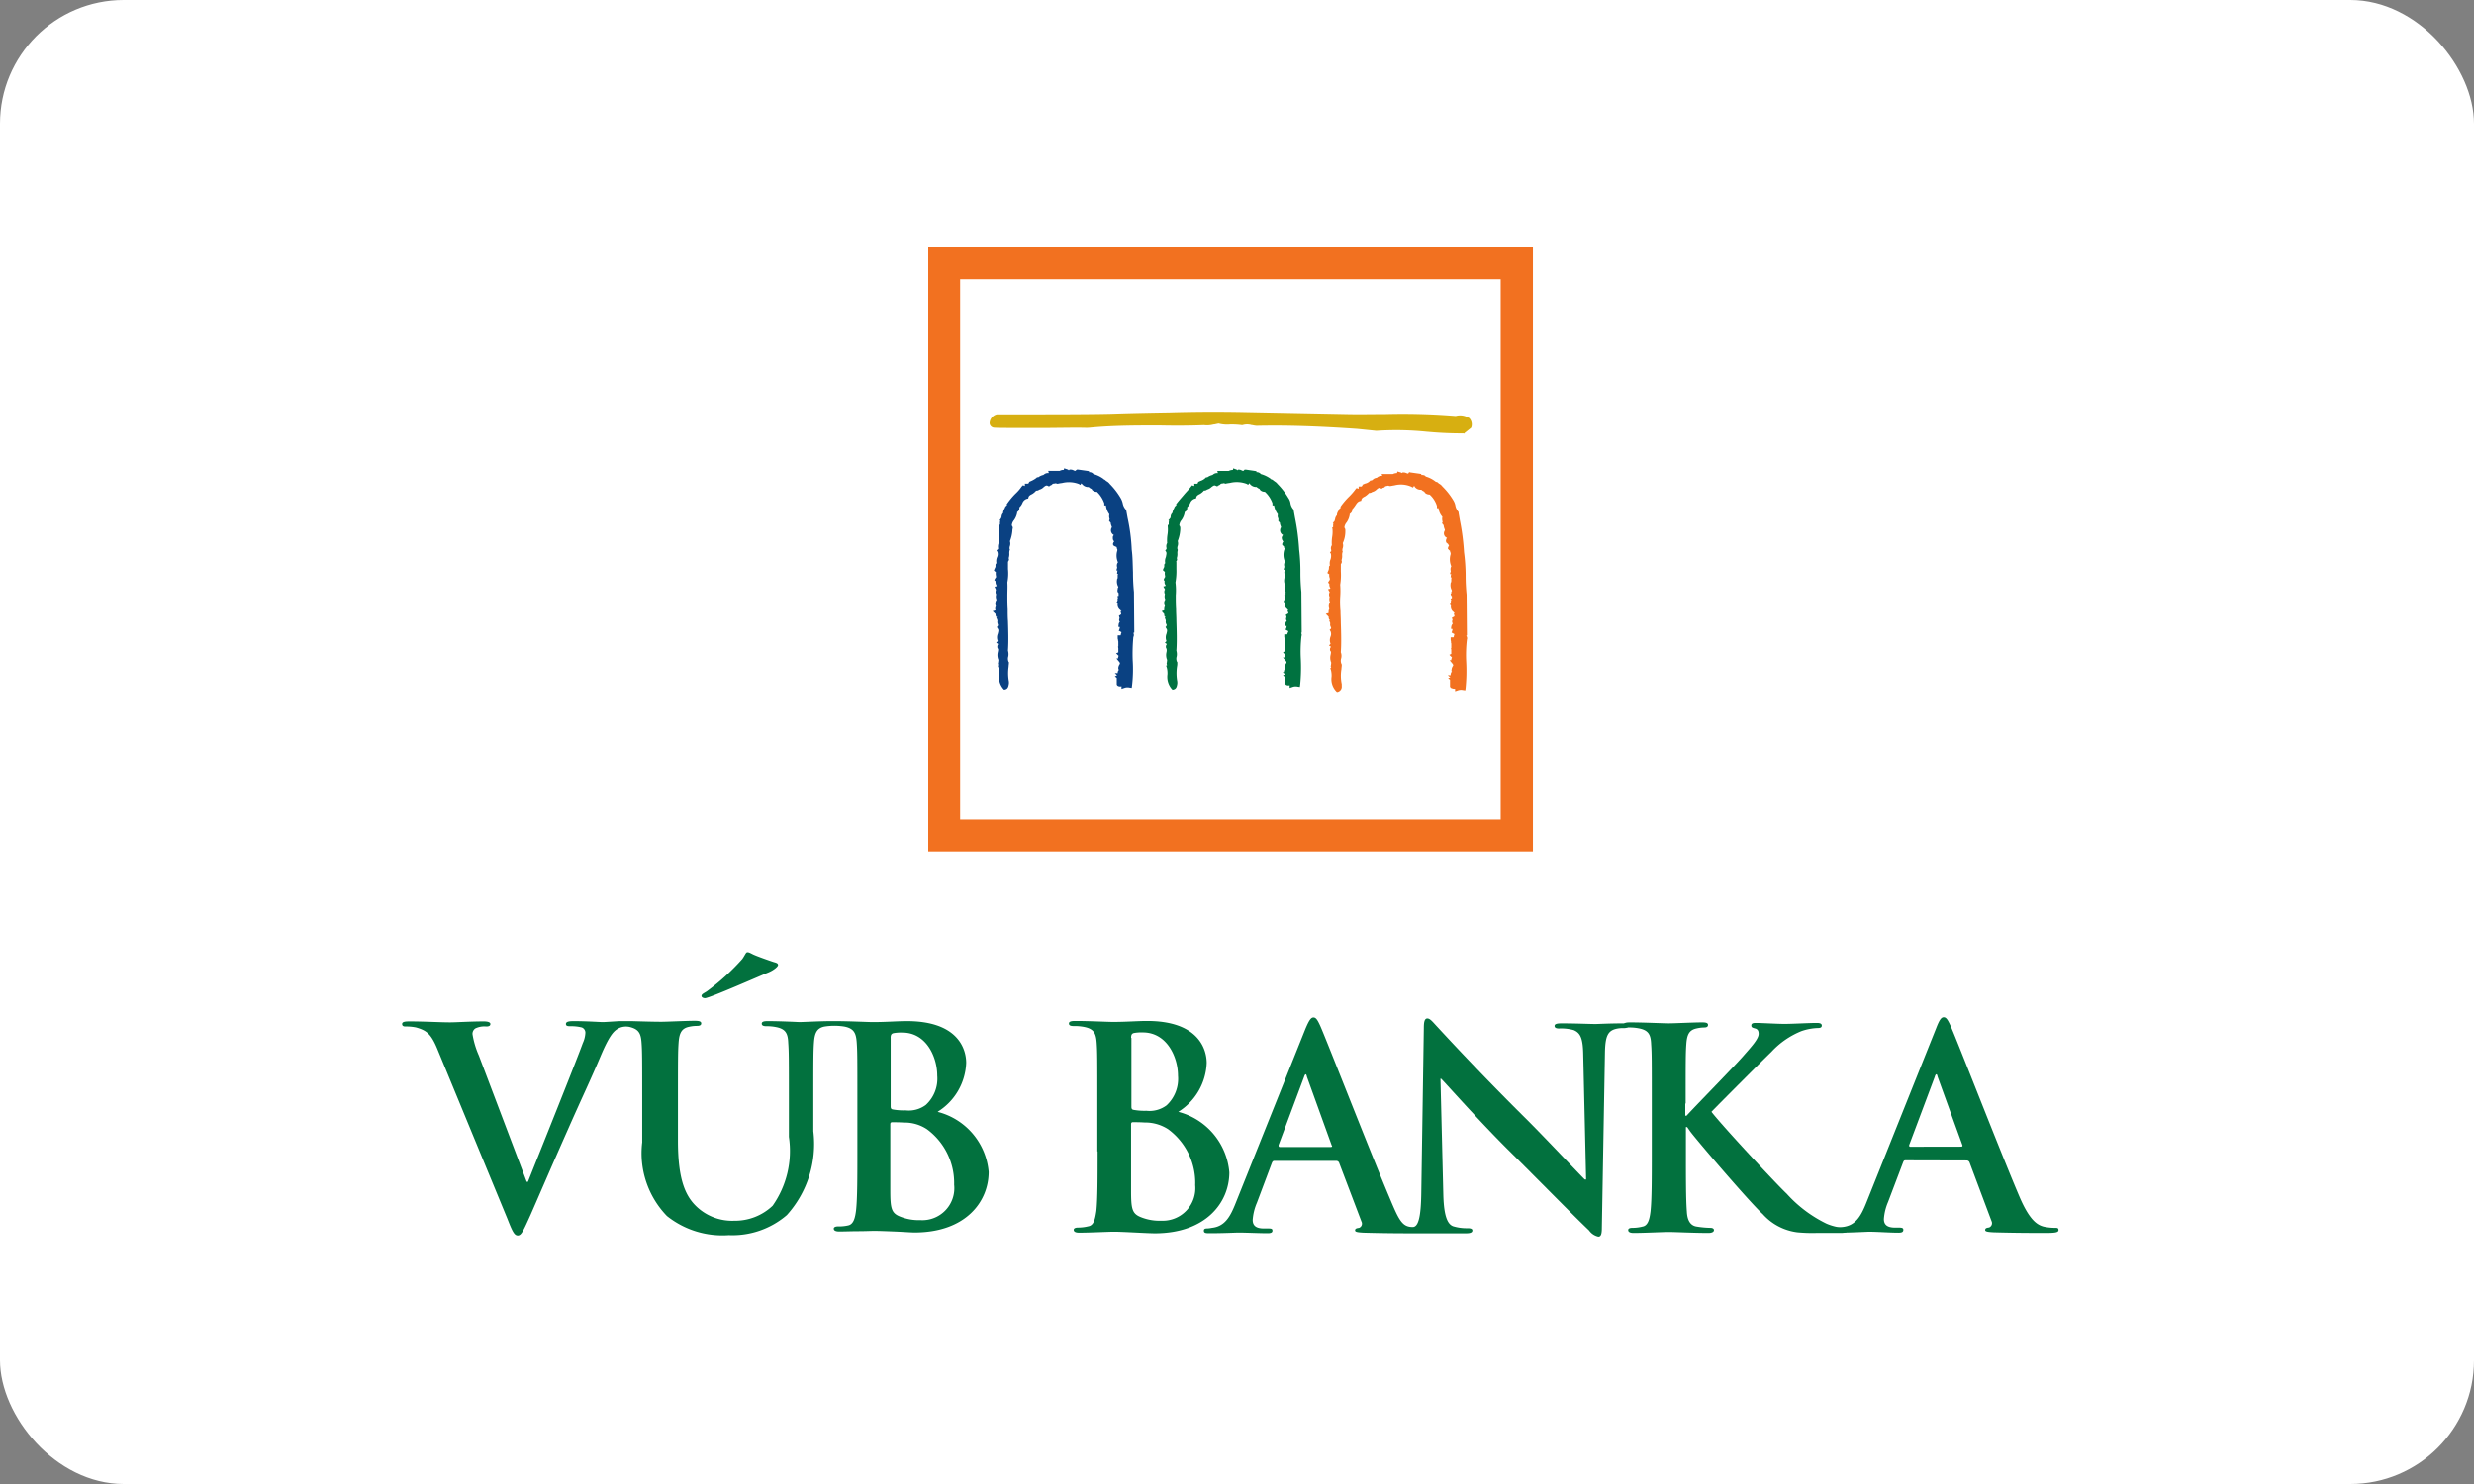
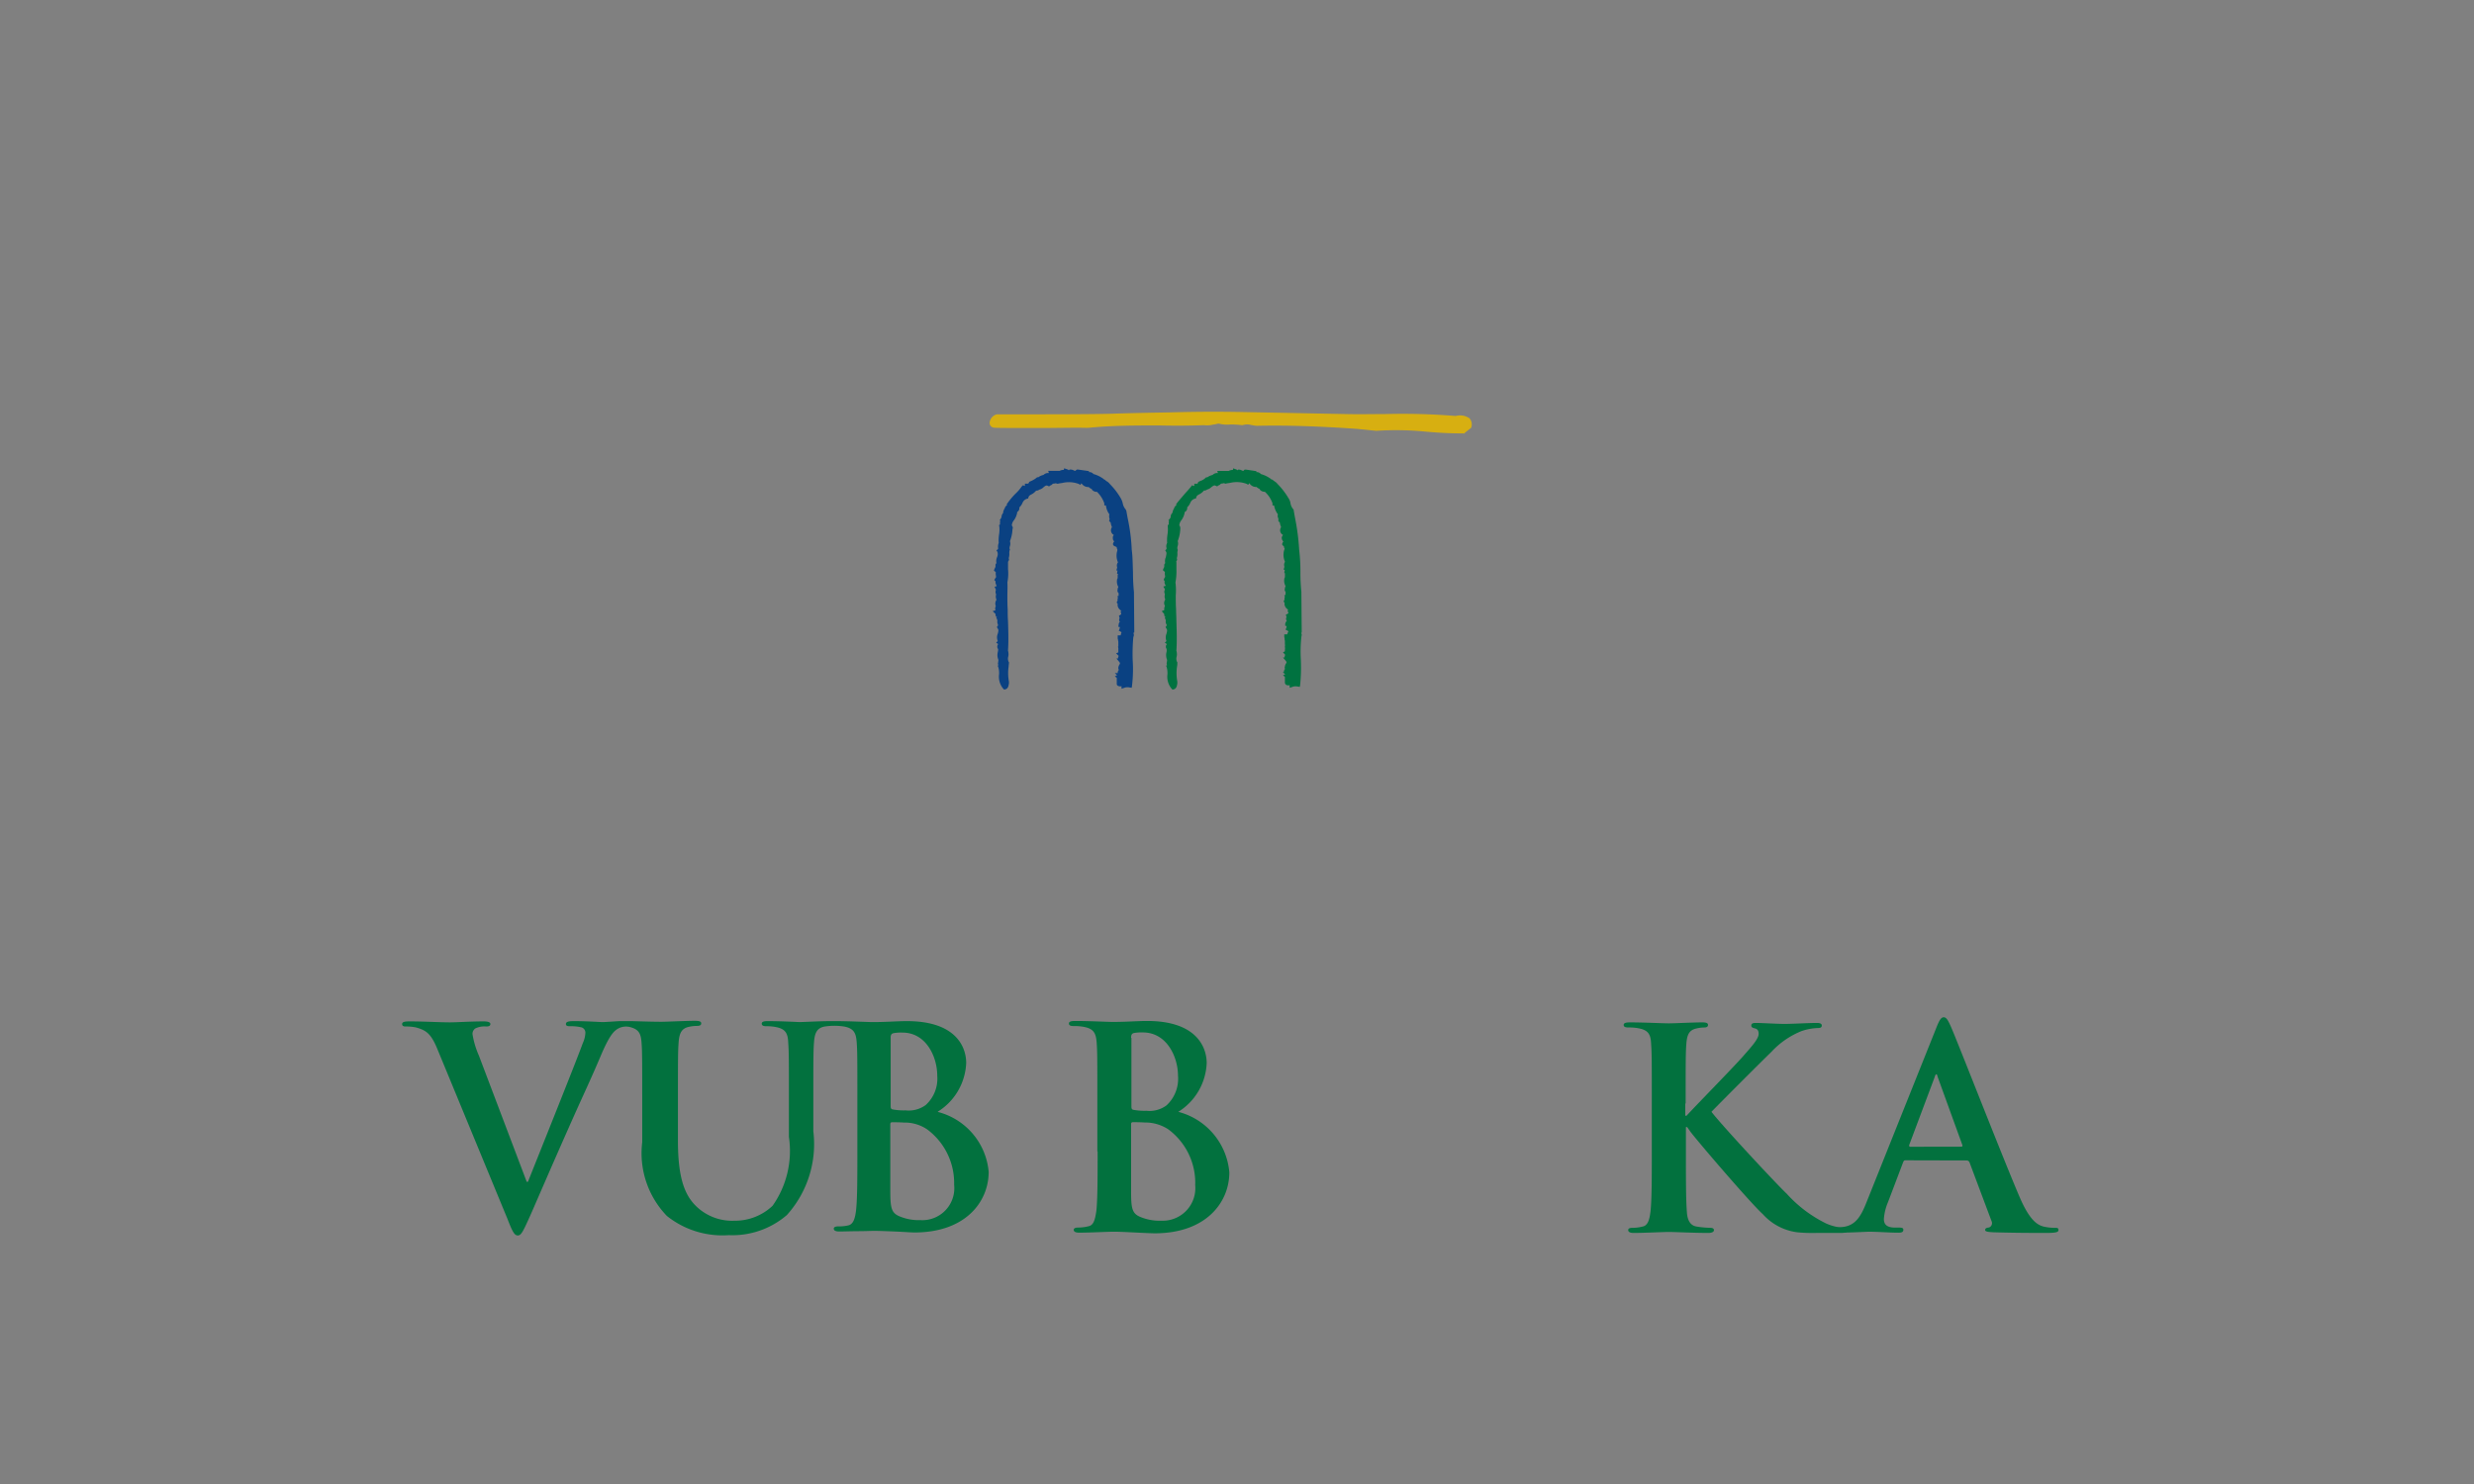
<svg xmlns="http://www.w3.org/2000/svg" width="80" height="48" viewBox="0 0 80 48">
  <rect x="0" y="0" width="80" height="48" fill="#808080" stroke="none" />
  <g data-name="Group 5767" transform="translate(7605 -5984)">
-     <rect width="80" height="48" fill="#fff" data-name="Rectangle 324" rx="4" transform="translate(-7605 5984)" />
    <g fill="#02713e" data-name="Group 1109">
      <path d="M-7574.675 6019.957a1.95 1.95 0 0 0 .918-1.578c0-.474-.289-1.351-1.918-1.351-.309 0-.66.031-1.1.031-.175 0-.743-.031-1.227-.031h-.128c-.351 0-.918.031-1.021.031-.01 0-.578-.031-1.031-.031-.124 0-.186.021-.186.082s.052.083.155.083a1.5 1.5 0 0 1 .32.031c.3.062.371.206.382.516.021.289.021.536.021 1.908v1.124a3.08 3.08 0 0 1-.526 2.227 1.76 1.76 0 0 1-1.238.485 1.67 1.67 0 0 1-1.124-.371c-.443-.361-.7-.908-.7-2.217v-1.258c0-1.372 0-1.619.021-1.908.021-.309.093-.464.33-.516a1.2 1.2 0 0 1 .258-.031c.093 0 .144-.021.144-.082s-.062-.083-.2-.083c-.32 0-.887.031-1.1.031s-.578-.01-.949-.021h-.372c-.062 0-.474.031-.557.031-.113 0-.5-.031-.949-.031-.165 0-.248.021-.248.093s.072.072.155.072a1.4 1.4 0 0 1 .361.041.18.18 0 0 1 .113.175.9.9 0 0 1-.083.33c-.217.6-1.382 3.5-1.774 4.486h-.04l-1.547-4.084a2.8 2.8 0 0 1-.206-.691.21.21 0 0 1 .093-.186.67.67 0 0 1 .351-.062c.083 0 .134-.021.134-.082s-.1-.083-.206-.083c-.454 0-.887.031-1.1.031-.32 0-.825-.031-1.31-.031-.134 0-.237.01-.237.083q-.002.08.1.082a1.6 1.6 0 0 1 .351.031c.32.093.474.186.681.681l2.269 5.5c.165.423.227.547.34.547s.175-.144.413-.67c.2-.454.619-1.433 1.2-2.743.485-1.1.732-1.6 1.083-2.434.248-.578.382-.732.5-.815a.53.53 0 0 1 .413-.083c.3.072.371.206.392.516.021.289.021.536.021 1.908v1.31a2.92 2.92 0 0 0 .8 2.382 2.88 2.88 0 0 0 2 .619 2.7 2.7 0 0 0 1.877-.65 3.43 3.43 0 0 0 .856-2.712v-.959c0-1.372 0-1.619.021-1.908.021-.309.093-.464.33-.516a2 2 0 0 1 .66 0c.3.062.371.206.392.516.021.289.021.536.021 1.908v1.588c0 .825 0 1.537-.041 1.918-.031.258-.082.464-.258.5a1.3 1.3 0 0 1-.32.031c-.1 0-.144.031-.144.072 0 .062.062.093.175.093.175 0 .413-.01.619-.01s.413-.01.516-.01c.134 0 .4.01.67.021s.526.031.629.031c1.66 0 2.4-1 2.4-1.959a2.2 2.2 0 0 0-1.64-1.939m-1.53-2.391c0-.1.021-.134.083-.155a1.3 1.3 0 0 1 .3-.021c.773 0 1.124.794 1.124 1.392a1.15 1.15 0 0 1-.371.949.92.92 0 0 1-.65.175 2 2 0 0 1-.423-.031c-.041-.01-.062-.031-.062-.1v-2.207Zm.969 5.889a1.6 1.6 0 0 1-.66-.113c-.289-.113-.32-.268-.32-.866v-2.124c0-.041.021-.062.052-.062.134 0 .227 0 .392.01a1.3 1.3 0 0 1 .743.217 2.16 2.16 0 0 1 .877 1.794 1.034 1.034 0 0 1-1.083 1.145" data-name="Path 373" />
      <path d="M-7566.352 6022.328a1.053 1.053 0 0 1-1.093 1.155 1.6 1.6 0 0 1-.66-.113c-.289-.113-.32-.268-.32-.866v-2.145c0-.041.021-.062.052-.062.134 0 .227 0 .392.01a1.36 1.36 0 0 1 .753.217 2.15 2.15 0 0 1 .877 1.8m-3.156-1.083c0 .835 0 1.547-.041 1.928-.041.268-.083.464-.258.495a1.4 1.4 0 0 1-.33.041c-.1 0-.144.031-.144.072 0 .062.062.093.175.093.361 0 .928-.031 1.134-.031.278 0 1.093.052 1.31.052 1.66 0 2.413-1 2.413-1.97a2.215 2.215 0 0 0-1.65-1.959 1.95 1.95 0 0 0 .918-1.578c0-.474-.289-1.361-1.928-1.361-.309 0-.66.031-1.1.031-.186 0-.753-.031-1.227-.031-.134 0-.2.021-.2.082s.052.083.155.083a1.6 1.6 0 0 1 .351.031c.3.062.371.206.392.516.021.289.021.547.021 1.918v1.588Zm1.083-3.671c0-.1.021-.134.082-.155a1.3 1.3 0 0 1 .3-.021c.773 0 1.134.794 1.134 1.4a1.17 1.17 0 0 1-.371.959.92.92 0 0 1-.65.175 2 2 0 0 1-.423-.031c-.041-.01-.062-.031-.062-.1v-2.228Z" data-name="Path 374" />
-       <path d="M-7552.534 6017.101c-.443 0-.784.021-.877.021-.186 0-.619-.021-1.083-.021-.134 0-.237.01-.237.083 0 .052.041.083.144.083a1.5 1.5 0 0 1 .474.052c.217.093.3.258.309.8l.093 4.032h-.041c-.155-.144-1.361-1.433-1.98-2.042a92 92 0 0 1-2.784-2.888c-.155-.165-.237-.278-.33-.278s-.113.124-.113.309l-.082 5.321c-.01.784-.093 1.114-.278 1.114-.34 0-.443-.217-.753-.959-.578-1.361-2.011-5.033-2.228-5.528-.093-.206-.144-.289-.227-.289s-.144.093-.258.361l-2.258 5.641c-.175.443-.351.753-.763.8a1 1 0 0 1-.165.021c-.072 0-.1.021-.1.072 0 .072.052.082.175.082.464 0 .846-.021.938-.021.278 0 .67.021.949.021.1 0 .155-.021.155-.082s-.031-.072-.134-.072h-.144c-.278 0-.361-.113-.361-.278a1.7 1.7 0 0 1 .134-.547l.485-1.289c.021-.052.041-.072.083-.072h2a.1.1 0 0 1 .093.062l.722 1.9a.145.145 0 0 1-.082.206c-.093.01-.124.031-.124.082s.1.062.268.072c.722.021 1.372.021 1.7.021h1.619c.124 0 .206-.021.206-.093 0-.052-.052-.072-.155-.072a1.5 1.5 0 0 1-.464-.062c-.175-.062-.3-.3-.32-1l-.093-3.774h.021c.165.165 1.155 1.289 2.135 2.269.938.928 2.083 2.1 2.65 2.64a.5.5 0 0 0 .3.2c.082 0 .113-.083.113-.278l.1-5.672c.01-.505.082-.691.33-.763a.9.9 0 0 1 .268-.031c.1 0 .165-.021.165-.083s-.082-.072-.2-.072m-9.426 4h-1.65c-.041 0-.041-.031-.041-.062l.825-2.207c.01-.031.031-.083.052-.083s.031.041.041.083l.8 2.217c.021.021.021.052-.031.052" data-name="Path 375" />
      <path d="M-7550.492 6019.689c0-1.361 0-1.619.021-1.908.021-.32.093-.464.33-.516a1.2 1.2 0 0 1 .248-.031c.072 0 .124-.021.124-.083s-.062-.082-.186-.082c-.309 0-.877.031-1.083.031s-.784-.031-1.258-.031c-.134 0-.2.021-.2.082s.052.083.155.083a1.6 1.6 0 0 1 .351.031c.3.062.371.206.382.516.021.289.021.536.021 1.908v1.581c0 .825 0 1.537-.041 1.908-.031.258-.082.464-.258.495a1.3 1.3 0 0 1-.32.041c-.113 0-.144.031-.144.072 0 .062.062.093.175.093.361 0 .928-.031 1.134-.031.227 0 .794.031 1.289.031.1 0 .175-.031.175-.093 0-.041-.041-.072-.113-.072a3 3 0 0 1-.443-.041c-.227-.031-.309-.237-.32-.485-.031-.382-.031-1.093-.031-1.918v-.815h.041l.093.134c.186.258 1.959 2.331 2.351 2.681a1.8 1.8 0 0 0 1.114.588 5 5 0 0 0 .619.021h.784c.175 0 .217-.031.217-.093s-.052-.072-.113-.072a1.7 1.7 0 0 1-.557-.134 4.2 4.2 0 0 1-1.289-.969c-.351-.33-2.114-2.228-2.434-2.65.309-.32 1.66-1.671 1.939-1.939a2.7 2.7 0 0 1 .969-.67 1.8 1.8 0 0 1 .526-.1c.093 0 .134-.021.134-.082s-.062-.083-.155-.083c-.278 0-.773.031-1.052.031-.247 0-.732-.031-.928-.031-.1 0-.144.021-.144.083s.041.072.113.093c.093.021.124.082.124.175 0 .155-.2.382-.454.67-.258.309-1.568 1.64-1.877 1.98h-.041v-.392Z" data-name="Path 376" />
      <path d="M-7541.406 6021.535a.1.1 0 0 1 .093.062l.712 1.9a.15.15 0 0 1-.082.206c-.093.01-.124.031-.124.083s.1.062.268.072c.712.021 1.372.021 1.691.021s.412-.021.412-.093-.041-.072-.113-.072a1.7 1.7 0 0 1-.371-.041c-.186-.052-.443-.175-.784-.98-.578-1.351-2-5.012-2.217-5.5-.093-.206-.144-.289-.227-.289s-.144.093-.247.361l-2.248 5.62c-.175.443-.351.753-.763.8a2 2 0 0 1-.278.021c-.072 0-.1.021-.1.072 0 .072.052.093.175.093.464 0 .959-.031 1.052-.031.279 0 .66.031.949.031.1 0 .155-.021.155-.093 0-.052-.031-.072-.134-.072h-.134c-.278 0-.361-.113-.361-.278a1.7 1.7 0 0 1 .134-.547l.485-1.279c.021-.052.031-.072.082-.072Zm-1.825-.443c-.031 0-.041-.031-.031-.062l.825-2.2c.01-.041.031-.082.052-.082s.031.041.041.082l.8 2.207c.01.031 0 .052-.041.052Z" data-name="Path 377" />
-       <path d="M-7582.316 6016.214c0-.072.113-.1.206-.175a7.4 7.4 0 0 0 1.114-1.021c.1-.144.113-.217.165-.217s.083.021.186.072c.134.062.485.186.67.247.082.021.134.041.134.093s-.144.175-.33.248-1.887.825-2.032.825c-.041 0-.113-.021-.113-.072" data-name="Path 378" />
    </g>
    <g data-name="Group 1110">
      <path fill="#d7af11" d="M-7557.504 5997.517a.53.53 0 0 0-.423-.062 21 21 0 0 0-2.289-.062h-.052c-.392 0-.794.01-1.207 0l-3.269-.064a49 49 0 0 0-2.434.01c-.608.01-1.207.021-1.8.041-.629.021-2.124.021-3.022.021h-.763a.31.31 0 0 0-.237.278.156.156 0 0 0 .155.155c.083.01.629.01 1.619.01l1-.01c.268 0 .392.01.454 0h.01c.743-.072 1.485-.072 2.207-.072h.052c.464.01.949.01 1.433-.01a.8.8 0 0 0 .309-.021h.021l.144-.031a1.1 1.1 0 0 0 .371.031 2.4 2.4 0 0 1 .382.021h.021a.5.5 0 0 1 .3 0h.021a1 1 0 0 0 .134.021c.938-.021 1.97.01 3.259.1l.608.062h.01a9.7 9.7 0 0 1 1.64.031h.01a12 12 0 0 0 1.176.052v.01l.021-.01v-.01l.206-.165.01-.01a.3.3 0 0 0-.072-.32" data-name="Path 379" />
      <path fill="#007240" d="m-7562.918 6004.468.01-.01v-.041l-.01-1.268a6 6 0 0 1-.031-.629 6 6 0 0 0-.041-.742 7.4 7.4 0 0 0-.134-1.031l-.041-.227v-.021l-.01-.021a.4.4 0 0 1-.093-.186.4.4 0 0 0-.072-.186 2.3 2.3 0 0 0-.34-.443l-.01-.01a.3.3 0 0 0-.093-.082c-.01-.01-.031-.021-.052-.041l-.031-.021h-.021l-.021-.021a1 1 0 0 0-.32-.155.17.17 0 0 0-.144-.062v-.031l-.062-.01-.278-.041h-.041l-.031.031c-.01.01-.01.021-.072-.01a.2.2 0 0 0-.082-.021h-.031l-.01.021c-.01 0-.021-.01-.031-.021l-.113-.041-.01.052a.3.3 0 0 0-.134.031h-.371l.021.072a.2.2 0 0 0-.165.052c-.01 0-.01.01-.021.01a.5.5 0 0 0-.124.052c-.021.01-.021.021-.041.021h-.031l-.021.021a.4.4 0 0 1-.155.093l-.093.041.021.021a.14.14 0 0 0-.041.031h-.093v.072h-.021l-.052-.021-.031.041c-.062.082-.134.155-.206.237-.083.1-.175.2-.258.309l-.021.031.01.031a.14.14 0 0 0-.072.093.4.4 0 0 0-.052.124.04.04 0 0 1-.01.031.18.18 0 0 0-.052.124.08.08 0 0 1-.021.052l-.052.062.021.01a.3.3 0 0 0-.01.093v.031l-.031.021v.052a1 1 0 0 1-.01.258 1.2 1.2 0 0 0-.01.268.2.2 0 0 0-.021.155v.041l-.041.041.031.052c.021.041 0 .1-.01.165a.32.32 0 0 0-.021.2c-.01 0-.01.01-.021.021a.08.08 0 0 0-.01.052c0 .041 0 .062-.01.062l-.031.072v.022l.062.052a.3.3 0 0 0 0 .1c.01.052.01.072-.01.083l-.031.072.031.041v.01a.15.15 0 0 0 .031.124v.021l-.072.021.052.093c0 .01 0 .021-.01.021a.16.16 0 0 0 .01.134.23.23 0 0 0 0 .144c0 .01.01.021.01.031a.19.19 0 0 0-.01.206.22.22 0 0 0-.021.134l-.084.033.082.093a.2.2 0 0 0 .01.072c.01.021.021.021.041.031l-.031.01v.01l.031.083v.01a.16.16 0 0 0 .031.134c-.01.01-.01.021-.01.041l-.031.031.031.052c.031.041.021.083 0 .165a.32.32 0 0 0 0 .237l-.052.052.062.041v.01a.12.12 0 0 0-.01.144v-.01a.25.25 0 0 1 0 .124.4.4 0 0 0 .021.248l-.01.093v-.01a.1.1 0 0 0 .01.083l-.031.021.021.062a.7.7 0 0 1 .021.217.6.6 0 0 0 .134.464l.031.031.041-.01c.1-.031.1-.134.113-.186v-.063a1.5 1.5 0 0 1-.01-.485.5.5 0 0 0 .01-.124v-.021l-.01-.01a.25.25 0 0 1-.01-.175.4.4 0 0 0-.01-.186c.021-.3.01-.65 0-.959 0-.134-.01-.258-.01-.371v-.01c-.01-.144-.01-.3-.01-.454a2 2 0 0 0-.01-.413 2 2 0 0 0 .031-.433v-.227l-.01-.01c.031-.041.041-.083.021-.113a.4.4 0 0 0 .021-.155.3.3 0 0 1 .01-.1v-.024l-.01-.021a.2.2 0 0 1 .01-.1.26.26 0 0 0 0-.155 1.2 1.2 0 0 0 .083-.382v-.041a.12.12 0 0 0-.031-.083v-.01a.3.3 0 0 1 .072-.165.6.6 0 0 0 .1-.237v-.021c.01 0 .01-.01.021-.01a.14.14 0 0 0 .062-.113v-.031a.4.4 0 0 0 .1-.144.23.23 0 0 1 .144-.134l.041-.01.01-.041c.01-.041.052-.072.113-.1a.5.5 0 0 0 .134-.113.14.14 0 0 0 .1-.031.33.33 0 0 0 .144-.083c.072-.052.093-.062.134-.041l.052.021.031-.031h.01a.16.16 0 0 0 .072-.052.1.1 0 0 1 .052-.01.2.2 0 0 1 .062-.01.06.06 0 0 0 .062.01l.052-.01.072-.01a.92.92 0 0 1 .536.031l.052.031.031-.052.021.021a.25.25 0 0 0 .217.1.3.3 0 0 0 .072.052c.01 0 .021.01.031.021l.01.021a.2.2 0 0 0 .155.062.9.9 0 0 1 .247.371v.07h.052a.65.65 0 0 0 .124.289.16.16 0 0 0 .01.124.04.04 0 0 0 .01.031l-.01.052.041.052h.01a.4.4 0 0 0 .031.124c0 .01.01.021.01.031l-.01.021a.17.17 0 0 0 .062.227.01.01 0 0 1 .01.01.15.15 0 0 0-.041.093l.01.052.021.031c0 .01.01.021.021.041l-.021.021-.021.062.041.052.021.01a.12.12 0 0 0 .021.072v.01l-.01.031a.54.54 0 0 0 .021.382v.01a.17.17 0 0 0-.021.134c0 .01.01.031 0 .041l-.021.072a.1.1 0 0 0 .041.01c0 .01-.01.01-.01.021l-.01.083h.021v.082c0 .041 0 .072-.021.093v.021a.35.35 0 0 0 .031.206c0 .01.01.021.01.031a.1.1 0 0 0-.021.062v.016l-.01.021.01.041a.2.2 0 0 0 .031.052h-.01v.082l-.041.01.021.052a.1.1 0 0 0-.01.082l-.031.062a.05.05 0 0 0 .031.041.21.21 0 0 0 .082.206l.041.041h-.031l.031.093-.021.021-.062.031.021.083-.01.021a.1.1 0 0 0 .01.083l.01.01a.2.2 0 0 0-.052.1v.062l.052.01a.06.06 0 0 0-.01.041c-.01.021-.01.041-.031.062v.01l.093.052a1 1 0 0 1-.031.072c0 .01-.01.021-.01.031h-.093v.093a.1.1 0 0 1 .01.052.2.2 0 0 0 .01.062v.093a.1.1 0 0 0 .01.052l-.01.01v.052a.2.2 0 0 1 0 .082v.052l-.062.031.072.083a.2.2 0 0 0-.021.083h-.052l.093.113a.08.08 0 0 1 .021.052v.01a.24.24 0 0 0-.052.124c0 .01-.01.031-.01.041l.021.031a.06.06 0 0 0-.031.041.13.13 0 0 0-.01.062h-.041l.082.072-.072.031.062.052v.186a.09.09 0 0 0 .041.072.15.15 0 0 0 .113.01v.086l.093-.031a.3.3 0 0 1 .165-.01l.072.01.01-.072a5.6 5.6 0 0 0 .021-.825 4.4 4.4 0 0 1 .021-.743.11.11 0 0 0-.01-.1" data-name="Path 380" />
      <path fill="#0a4182" d="m-7568.343 6004.468.021-.01v-.041l-.01-1.268a6 6 0 0 1-.031-.629c-.01-.248-.01-.516-.041-.742a6 6 0 0 0-.134-1.031l-.041-.227-.01-.021-.01-.021a.4.4 0 0 1-.093-.186.6.6 0 0 0-.072-.186 2.3 2.3 0 0 0-.34-.443l-.01-.01a.3.3 0 0 0-.093-.083.2.2 0 0 1-.052-.041l-.031-.021h-.01l-.021-.021a1 1 0 0 0-.32-.155.17.17 0 0 0-.144-.062v-.031l-.062-.01-.289-.041h-.041l-.041.031c-.01.01-.01.021-.072-.01a.2.2 0 0 0-.093-.021h-.031l-.021.021c-.01 0-.021-.01-.031-.021l-.124-.041-.01.052a.26.26 0 0 0-.134.031h-.371l.021.072a.2.2 0 0 0-.165.052c-.01 0-.01.01-.021.01a.4.4 0 0 0-.124.052c-.021.01-.021.021-.041.021h-.031l-.021.021a.8.8 0 0 1-.155.093l-.093.041.021.021c-.021.01-.031.021-.052.031h-.093v.072h-.01l-.052-.021-.041.041a1.4 1.4 0 0 1-.206.237 2.4 2.4 0 0 0-.258.309l-.021.031.01.031a.14.14 0 0 0-.072.093.4.4 0 0 0-.052.124v.031a.18.18 0 0 0-.052.124c-.01.021-.01.041-.021.052l-.041.062.021.01a.3.3 0 0 0-.01.093v.031l-.031.021.01.052a1 1 0 0 1-.01.258 1.2 1.2 0 0 0-.01.268.3.3 0 0 0-.021.155v.041l-.052.041.031.052a.23.23 0 0 1-.01.165.32.32 0 0 0-.021.2c-.01 0-.01.01-.021.021a.08.08 0 0 0-.01.052c0 .041 0 .062-.01.062l-.031.072-.01.031.062.052a.3.3 0 0 0 0 .1c.01.052.01.072-.01.082l-.041.072.041.041v.01a.2.2 0 0 0 .031.124c0 .01 0 .021.01.021l-.072.021.041.093v.021a.16.16 0 0 0 .01.134.23.23 0 0 0 0 .144c0 .01.01.021.01.031a.22.22 0 0 0-.021.206.16.16 0 0 0-.01.134l-.092.026.093.093a.2.2 0 0 0 .01.072c.01.021.021.021.041.031l-.031.01.01.01.031.082v.01a.2.2 0 0 0 .021.134c-.01.01-.01.021-.01.041l-.031.031.031.052c.031.041.021.082 0 .165a.31.31 0 0 0 0 .237l-.052.052.062.041v.01a.14.14 0 0 0-.01.144v-.01c.021.031.01.072 0 .124a.4.4 0 0 0 .021.248l-.01.093v-.01a.1.1 0 0 0 .01.083l-.021.021.021.062a.7.7 0 0 1 .021.217.6.6 0 0 0 .134.464l.031.031.041-.01c.1-.031.1-.134.113-.186v-.062a1.5 1.5 0 0 1-.01-.485c0-.041.01-.083.01-.124v-.021l-.01-.01a.25.25 0 0 1-.01-.175.4.4 0 0 0-.01-.186c.021-.3.01-.65 0-.959-.01-.134-.01-.258-.01-.371v-.01c-.01-.144-.01-.3-.01-.454 0-.134.01-.278 0-.413a1.5 1.5 0 0 0 .021-.433v-.237c.031-.041.041-.083.021-.113a.4.4 0 0 0 .021-.155.3.3 0 0 1 .01-.1l.01-.021-.01-.021a.2.2 0 0 1 .01-.1.26.26 0 0 0 0-.155 1.2 1.2 0 0 0 .082-.382l.01-.041a.12.12 0 0 0-.031-.083v-.01a.3.3 0 0 1 .072-.165.6.6 0 0 0 .1-.237v-.021l.01-.01a.14.14 0 0 0 .062-.113v-.031a.4.4 0 0 0 .1-.144.23.23 0 0 1 .144-.134l.041-.01.01-.041c.01-.041.052-.072.113-.1a.5.5 0 0 0 .134-.113.14.14 0 0 0 .1-.031.3.3 0 0 0 .144-.083c.062-.052.093-.062.134-.041l.041.021.031-.031h.01a.16.16 0 0 0 .072-.052.1.1 0 0 1 .052-.01.2.2 0 0 1 .062-.01.08.08 0 0 0 .072.01l.052-.01.072-.01a.92.92 0 0 1 .536.031l.052.031.031-.052c.01.01.01.021.021.021a.25.25 0 0 0 .217.1.3.3 0 0 0 .072.052c.01 0 .021.01.031.021l.01.021a.2.2 0 0 0 .155.062.94.94 0 0 1 .237.371v.067h.052a.6.6 0 0 0 .113.289.24.24 0 0 0 0 .124.04.04 0 0 0 .01.031l-.021.052.041.052h.01a.4.4 0 0 0 .031.124c0 .01.01.021.01.031l-.01.021a.17.17 0 0 0 .062.227l.01.01a.1.1 0 0 0-.031.093v.046l.021.031c0 .01.01.021.021.041l-.021.021-.021.062.031.052.093.041a.12.12 0 0 0 .021.072v.041a.54.54 0 0 0 .021.382l-.01.01a.17.17 0 0 0-.021.134c0 .01.01.031 0 .041l-.021.072a.1.1 0 0 0 .041.01c0 .01-.01.01-.01.021l-.01.083h.031a.2.2 0 0 0-.01.083c0 .041 0 .072-.021.093v.021a.35.35 0 0 0 .031.206.04.04 0 0 1 .01.031.1.1 0 0 0-.021.062v.021l-.01.021.01.041a.1.1 0 0 0 .041.052h-.01v.082l-.041.01.021.052a.1.1 0 0 0-.01.083l-.031.062a.05.05 0 0 0 .031.041.21.21 0 0 0 .083.206l.041.041h-.031l.021.093-.021.021-.052.031.021.083-.01.021a.1.1 0 0 0 .01.083l.01.01a.14.14 0 0 0-.041.1l-.01.062.052.01c0 .01-.01.031-.01.041s-.01.041-.021.062a.01.01 0 0 0-.01.01l.093.052a.3.3 0 0 0-.021.072c0 .01-.01.021-.01.031h-.093v.096c0 .021.01.031.01.052s.01.031.01.062v.144l-.01.01.01.052v.134l-.072.031.083.082a.2.2 0 0 0-.021.083h-.052l.093.113a.08.08 0 0 1 .021.052v.01a.25.25 0 0 0-.052.124v.041l.021.031a.06.06 0 0 0-.031.041.13.13 0 0 0-.01.062h-.093l.072.072-.072.031.062.052v.186a.07.07 0 0 0 .041.072.15.15 0 0 0 .113.01v.083l.093-.031a.3.3 0 0 1 .165-.01l.072.01.01-.072a4.5 4.5 0 0 0 .021-.825 6 6 0 0 1 .021-.743.14.14 0 0 0 0-.134" data-name="Path 381" />
-       <path fill="#f27120" d="m-7557.587 6004.561.021-.01v-.041l-.01-1.268v-.01a6 6 0 0 1-.031-.629 6 6 0 0 0-.052-.743 7.4 7.4 0 0 0-.134-1.031l-.041-.237v-.022l-.01-.021a.4.4 0 0 1-.093-.186.5.5 0 0 0-.072-.186 2.2 2.2 0 0 0-.34-.433l-.01-.01a.3.3 0 0 0-.093-.083.2.2 0 0 1-.052-.041l-.031-.021h-.021l-.021-.01a.9.9 0 0 0-.32-.165c-.031-.052-.1-.052-.144-.052v-.031l-.062-.01-.289-.041-.041-.01-.021.031c-.01.021-.01.021-.072 0a.2.2 0 0 0-.093-.021h-.031l-.021.021c-.01-.01-.021-.01-.031-.021l-.113-.031-.01.052a.3.3 0 0 0-.134.031h-.365l.021.062a.2.2 0 0 0-.165.052c-.01 0-.01.01-.021.01a.2.2 0 0 0-.124.062c-.021.01-.021.021-.041.021h-.031l-.021.021a.3.3 0 0 1-.155.082l-.093.041.021.021a.14.14 0 0 0-.041.031h-.093v.072h-.01l-.052-.021c-.01 0-.041.041-.041.041a2 2 0 0 1-.206.237 2.3 2.3 0 0 0-.258.3l-.021.031.01.031a.14.14 0 0 0-.072.093.27.27 0 0 0-.052.124c0 .01 0 .031-.01.031a.24.24 0 0 0-.051.124c-.01.021-.01.041-.021.062l-.052.052.021.01a.3.3 0 0 0-.01.093v.031l-.031.021.01.041a1 1 0 0 1-.01.258 1.2 1.2 0 0 0-.01.268.17.17 0 0 0-.021.155v.041l-.041.031.031.052a.35.35 0 0 1-.01.175.32.32 0 0 0-.021.2l-.021.021a.08.08 0 0 0-.01.052.3.3 0 0 1-.01.072l-.031.072-.01.031.062.041a.2.2 0 0 0 .01.113c.01.052.01.072-.01.082l-.041.072.041.041v.01a.2.2 0 0 0 .031.124v.021l-.072.021.052.093c0 .01 0 .01-.01.021a.16.16 0 0 0 .01.134.23.23 0 0 0 0 .144c0 .01.01.021.01.031a.22.22 0 0 0-.021.206.22.22 0 0 0-.021.134l-.093.031.093.093a.2.2 0 0 0 .01.072q.013.031.041.031l-.031.01v.01l.031.083v.01a.16.16 0 0 0 .031.134.06.06 0 0 0-.01.041l-.041.031.031.052a.22.22 0 0 1 0 .165.31.31 0 0 0 0 .237l-.052.052.062.041v.01a.12.12 0 0 0-.01.144v-.01c.021.021.01.072 0 .124a.4.4 0 0 0 .021.247l-.01.093v-.01a.1.1 0 0 0 .01.083l-.031.01.021.062a.7.7 0 0 1 .021.217.57.57 0 0 0 .144.464l.031.031.041-.01a.176.176 0 0 0 .113-.186v-.062a1.3 1.3 0 0 1-.01-.485c0-.041.01-.083.01-.124v-.021l-.01-.021a.26.26 0 0 1-.01-.175.32.32 0 0 0-.01-.2c.021-.3.01-.65 0-.959 0-.134-.01-.258-.01-.371a3 3 0 0 1-.01-.454 2.6 2.6 0 0 0 0-.4 2 2 0 0 0 .021-.433v-.237a.11.11 0 0 0 .021-.124.4.4 0 0 0 .021-.155.3.3 0 0 1 .01-.1l.01-.021-.01-.021a.2.2 0 0 1 .01-.1.26.26 0 0 0 0-.155.9.9 0 0 0 .083-.382v-.041a.14.14 0 0 0-.031-.083.3.3 0 0 1 .072-.165.6.6 0 0 0 .1-.248v-.021l.021-.021a.15.15 0 0 0 .062-.1c0-.01 0-.021-.01-.021a1 1 0 0 0 .113-.144c.041-.062.072-.113.144-.134l.041-.01.01-.041c.01-.041.052-.072.113-.1a.7.7 0 0 0 .134-.113.14.14 0 0 0 .1-.031.3.3 0 0 0 .144-.082c.062-.052.082-.062.124-.041l.041.021.021-.031h.01a.1.1 0 0 0 .082-.052c.021 0 .031-.01.052-.01a.2.2 0 0 1 .052-.01.09.09 0 0 0 .072.01h.01l.051-.01.062-.01a.84.84 0 0 1 .536.041l.062.031.031-.052a.02.02 0 0 1 .021.021.23.23 0 0 0 .217.1.3.3 0 0 0 .072.052c.01 0 .021.01.031.021l.01.021a.2.2 0 0 0 .155.062.83.83 0 0 1 .237.371v.072h.052a.5.5 0 0 0 .124.278.3.3 0 0 0 0 .134c0 .01 0 .01.01.021l-.021.052.041.052.01.01a.4.4 0 0 0 .031.124c0 .01.01.021.01.031l-.01.031a.155.155 0 0 0 .062.217c.01.01.01.01.021.01-.031.021-.031.052-.041.093l.01.052.072.062v.01c0 .01.01.021.021.041l-.021.021-.021.062.041.052.031.021a.15.15 0 0 0 .021.072v.041a.57.57 0 0 0 .021.392.2.2 0 0 0-.021.134c0 .01.01.031 0 .041l-.021.072a.1.1 0 0 0 .041.01.04.04 0 0 1-.01.021l-.01.083h.031a.2.2 0 0 0-.01.082c0 .041 0 .072-.021.093v.021a.33.33 0 0 0 .031.206c0 .01.01.021.01.031a.1.1 0 0 0-.021.062v.021l-.021.01.01.041a.1.1 0 0 0 .041.052h-.01v.053l-.041.01.021.052a.1.1 0 0 0-.01.082l-.031.052a.1.1 0 0 0 .031.041.21.21 0 0 0 .083.206l.041.041h-.031l.021.093c0 .01-.01.01-.021.021l-.062.031.021.072-.01.021a.1.1 0 0 0 .01.083c0 .01 0 .01.01.01a.2.2 0 0 0-.051.1l-.01.072.052.01c0 .01-.01.031-.01.041s-.01.041-.021.062v.01l.093.052a.2.2 0 0 0-.021.072c0 .01-.01.021-.01.031h-.093v.093a.1.1 0 0 1 .01.052c0 .01 0 .041.01.052v.144l-.01.01.01.052v.132l-.062.031.082.082v.01a.16.16 0 0 0-.021.082h-.052l.093.113a.08.08 0 0 1 .021.052v.01a.24.24 0 0 0-.051.124.06.06 0 0 1-.01.041l.021.031a.06.06 0 0 0-.031.041.15.15 0 0 0-.01.072h-.093l.082.072-.072.021.062.052v.186a.08.08 0 0 0 .041.083h.01a.2.2 0 0 0 .113.021v.083l.093-.031a.3.3 0 0 1 .165-.01l.072.01.01-.072a5.5 5.5 0 0 0 .021-.825 4.4 4.4 0 0 1 .021-.743.13.13 0 0 0-.021-.124" data-name="Path 382" />
-       <path fill="#f27120" d="M-7573.953 5993.031h17.48v17.48h-17.48Zm-1.031 18.511h19.553V5992h-19.553Z" data-name="Path 383" />
    </g>
  </g>
</svg>